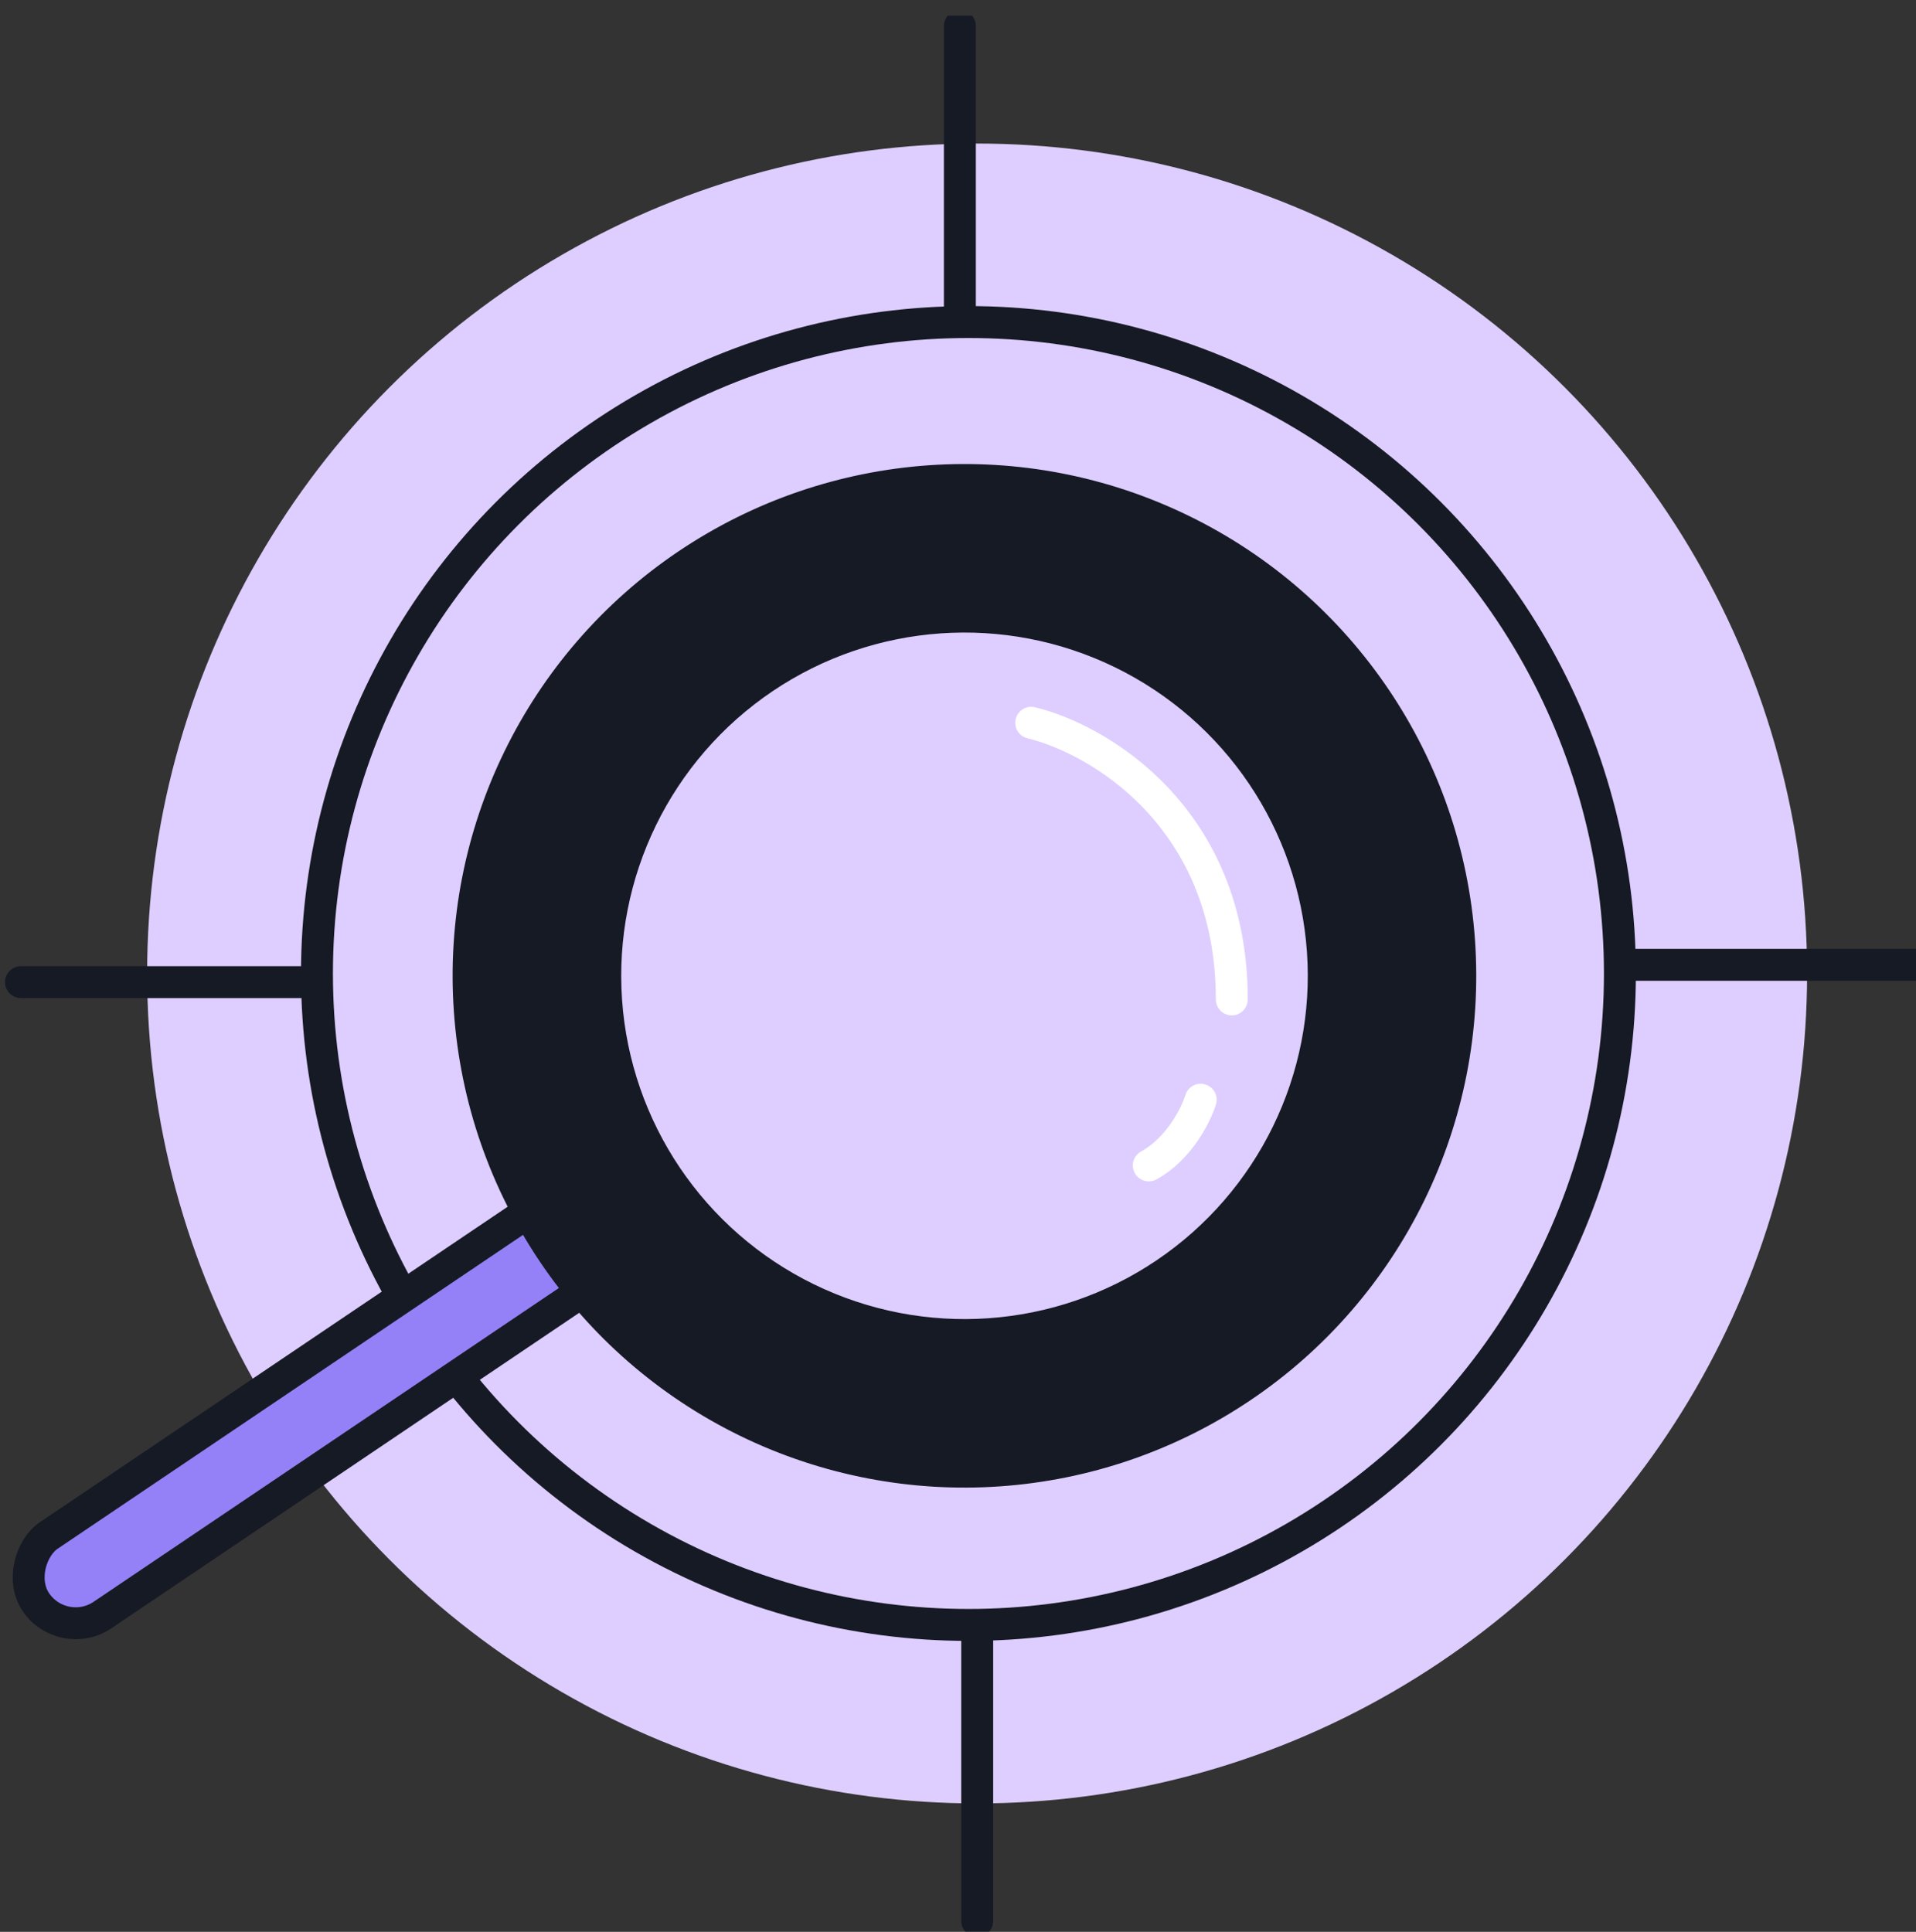
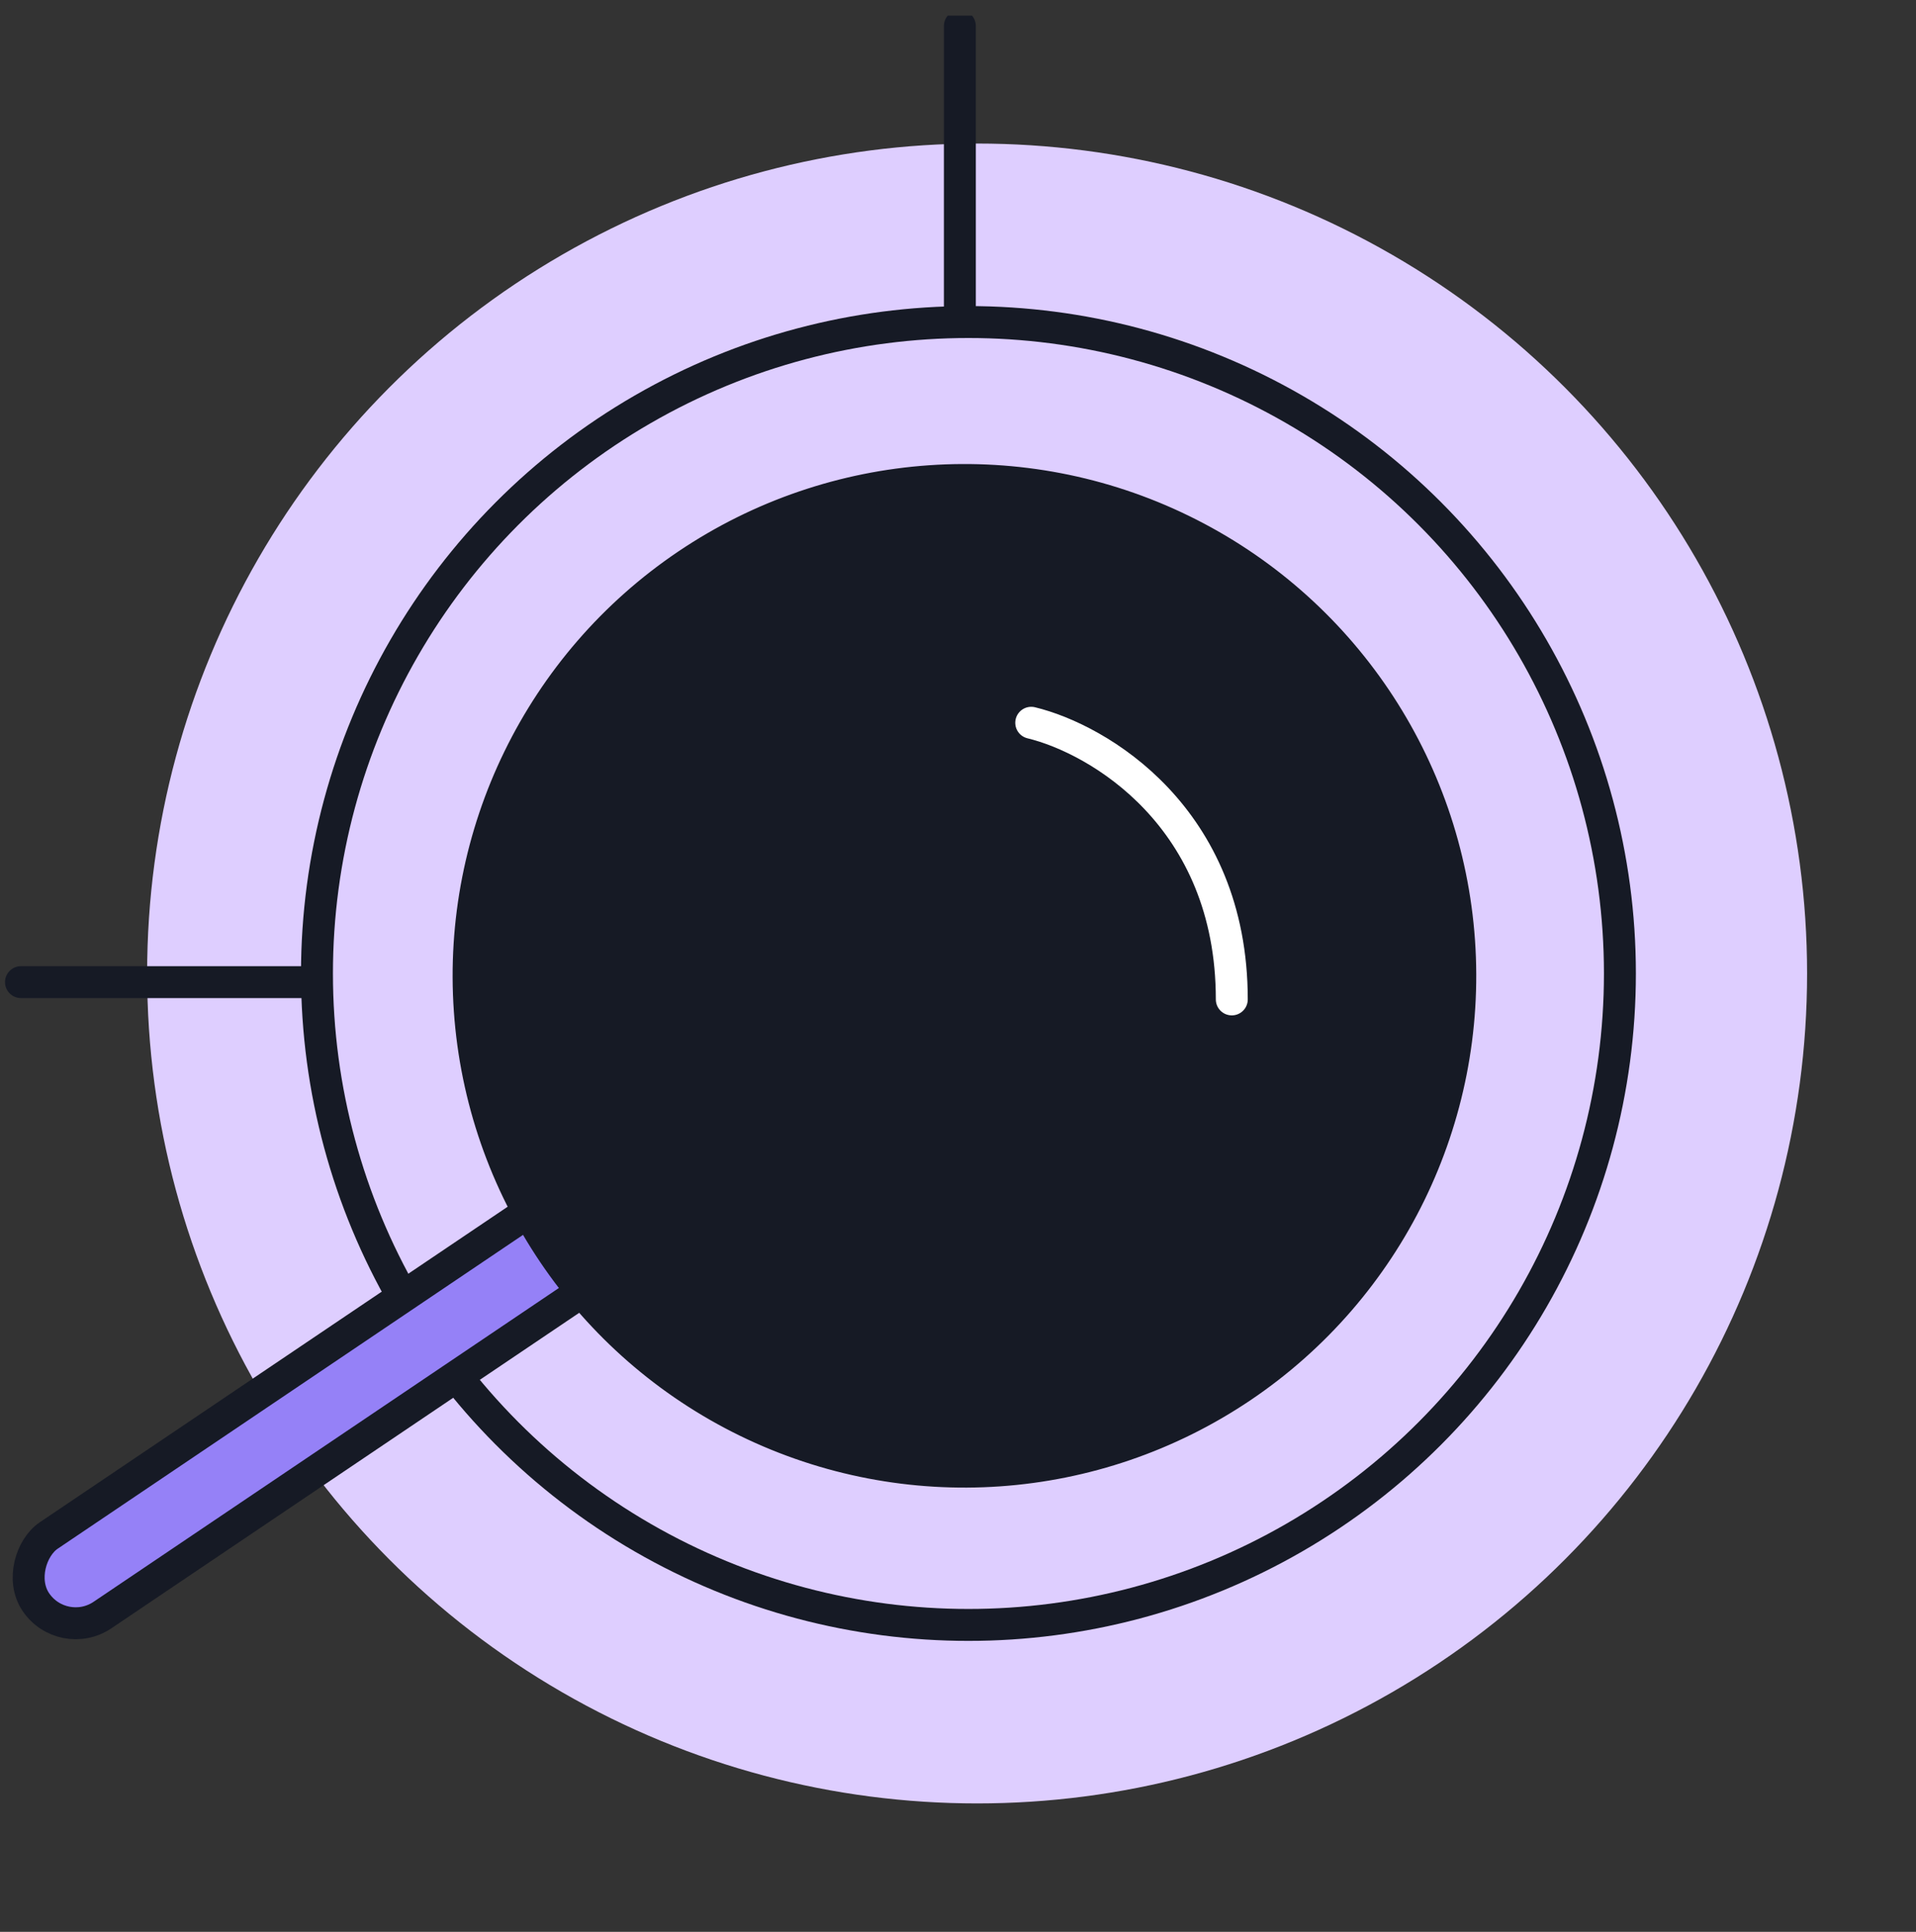
<svg xmlns="http://www.w3.org/2000/svg" width="120" height="121" viewBox="0 0 120 121" fill="none">
  <rect x="0" y="0" width="120" height="121" fill="#333333" stroke="none" />
  <g clip-path="url(#clip0_1438_3992)">
    <circle cx="61.197" cy="60.973" r="51.982" fill="#DECEFF" />
    <circle cx="60.654" cy="60.973" r="40.802" stroke="#161A25" stroke-width="2" />
    <path d="M60.117 1.627V19.387" stroke="#161A25" stroke-width="2" stroke-linecap="round" />
-     <path d="M61.203 102.558V120.319" stroke="#161A25" stroke-width="2" stroke-linecap="round" />
-     <path d="M120.004 60.431L102.243 60.431" stroke="#161A25" stroke-width="2" stroke-linecap="round" />
    <path d="M19.074 61.514L1.314 61.514" stroke="#161A25" stroke-width="2" stroke-linecap="round" />
    <rect x="38.41" y="72.326" width="6.014" height="45.65" rx="3.007" transform="rotate(56.002 38.41 72.326)" fill="#9581F7" stroke="#161A25" stroke-width="2" />
    <circle cx="60.403" cy="61.119" r="31.055" transform="rotate(56.002 60.403 61.119)" fill="#161A25" stroke="#161A25" stroke-width="2" />
-     <circle cx="60.407" cy="61.119" r="22.5" transform="rotate(56.002 60.407 61.119)" fill="#DECEFF" stroke="#161A25" stroke-width="2" />
    <path d="M64.586 45.27C68.773 46.281 77.148 51.161 77.148 62.597" stroke="white" stroke-width="2" stroke-linecap="round" />
-     <path d="M75.198 68.88C74.909 69.818 73.855 71.955 71.949 72.995" stroke="white" stroke-width="2" stroke-linecap="round" />
  </g>
  <defs>
    <clipPath id="clip0_1438_3992">
      <rect width="120" height="120" fill="white" transform="translate(0 0.979)" />
    </clipPath>
  </defs>
</svg>